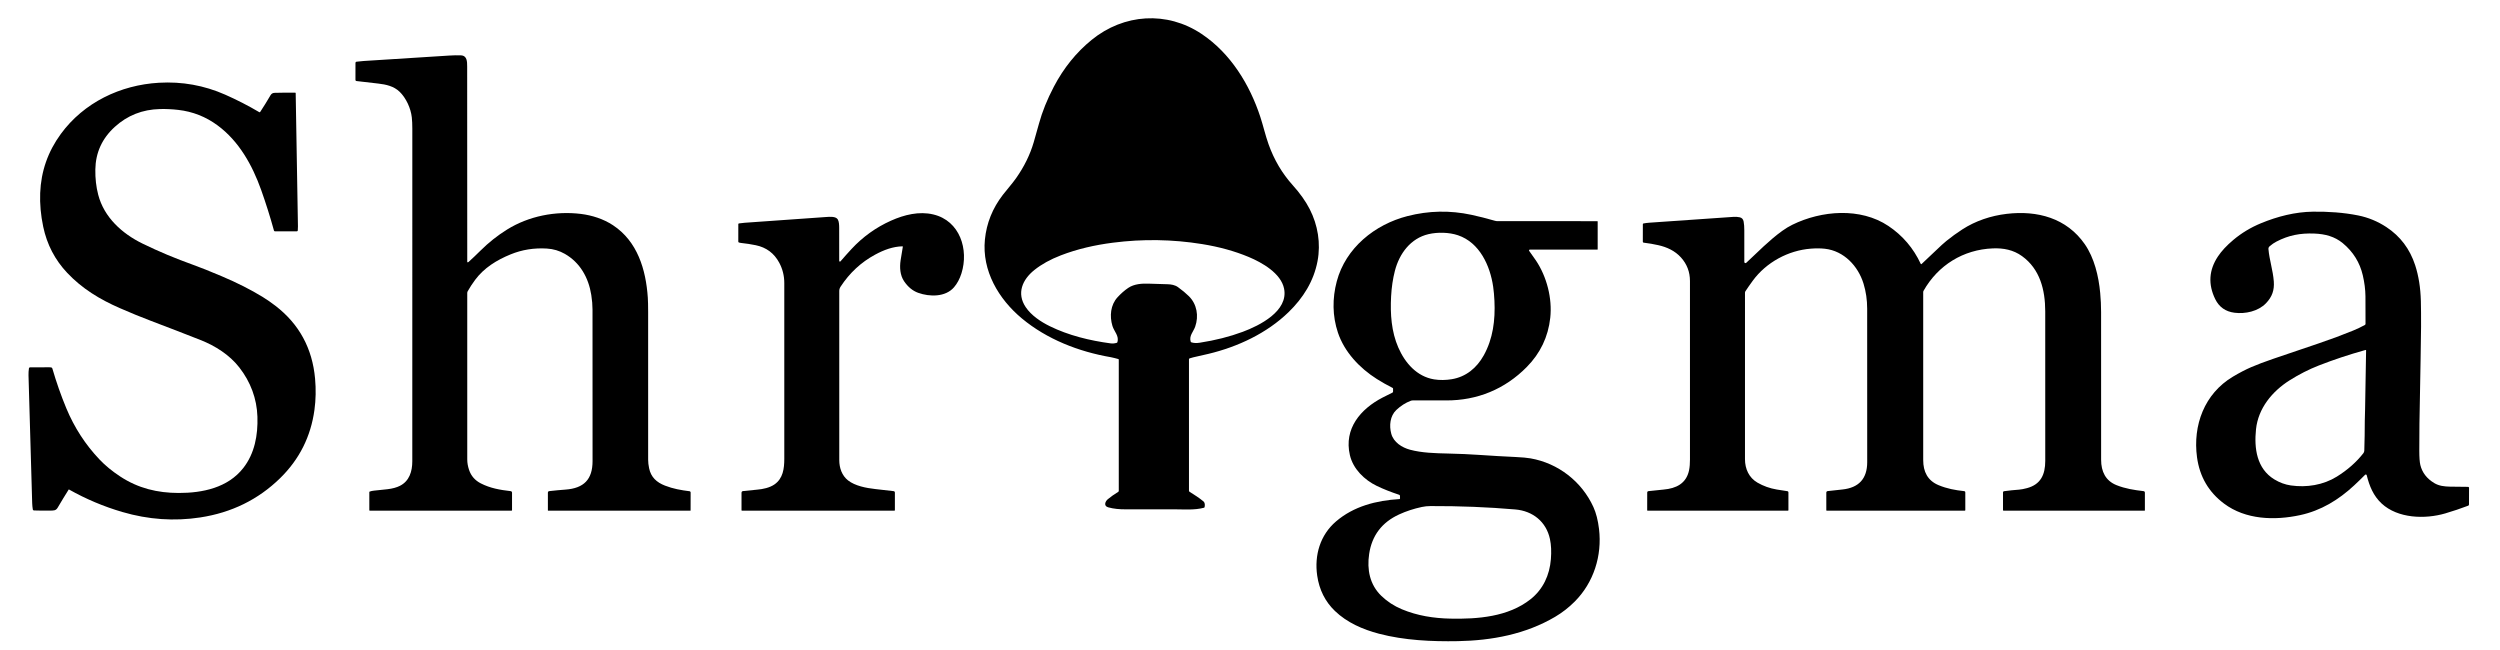
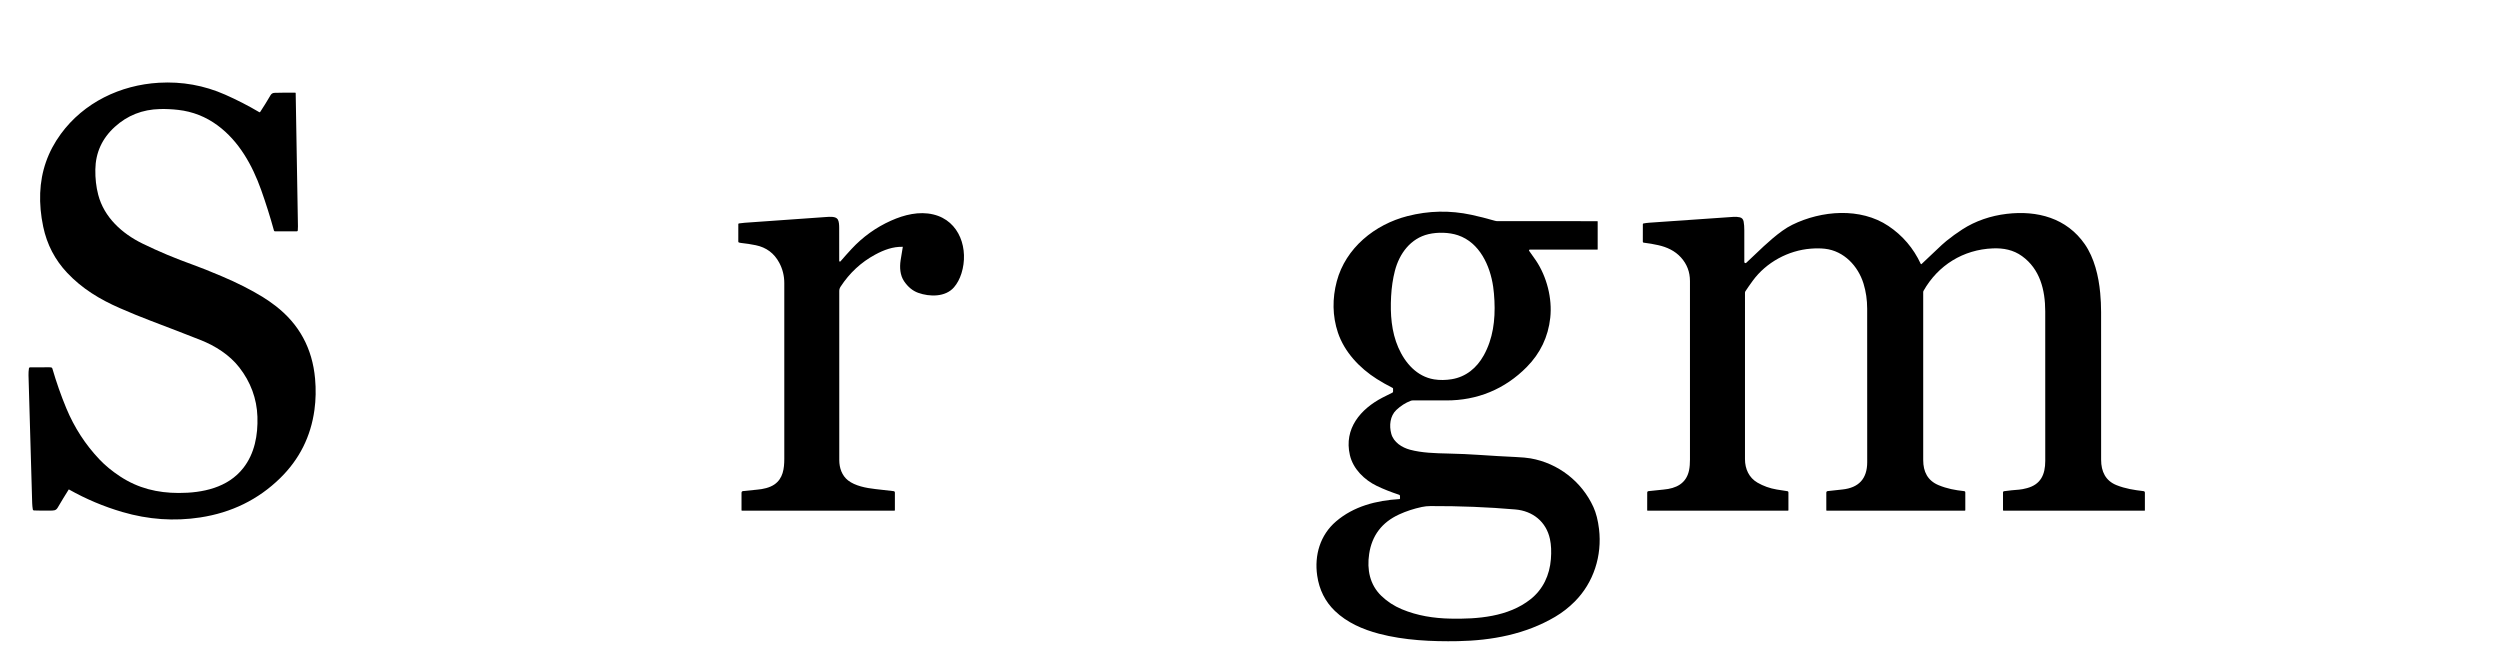
<svg xmlns="http://www.w3.org/2000/svg" viewBox="0.00 0.00 3477.00 904.00" version="1.1">
-   <path d="M 1555.31 499.35   C 1551.98 498.55 1548.64 497.43 1545.23 496.85   C 1500.01 489.08 1455.99 471.78 1421.24 442.89   C 1388.87 415.99 1365.49 376.50 1369.81 333.11   C 1372.08 310.38 1380.39 289.69 1394.74 271.03   C 1400.72 263.26 1407.79 255.49 1413.24 247.72   C 1424.56 231.58 1432.71 214.95 1437.70 197.82   C 1439.95 190.07 1442.41 181.38 1445.06 171.75   C 1449.59 155.24 1456.46 138.20 1465.67 120.63   C 1479.30 94.63 1496.81 72.92 1518.21 55.51   C 1563.05 19.02 1623.03 15.02 1671.20 47.20   C 1711.42 74.07 1738.04 117.37 1752.92 162.80   C 1757.00 175.25 1759.86 188.12 1764.28 200.55   C 1771.99 222.22 1783.21 241.22 1797.93 257.57   C 1808.04 268.78 1815.90 279.88 1821.53 290.85   C 1832.86 312.94 1837.10 338.45 1832.44 363.09   C 1827.14 391.17 1812.40 414.48 1792.13 434.15   C 1761.86 463.54 1721.35 482.41 1680.71 492.15   C 1674.16 493.72 1667.17 495.32 1659.73 496.94   C 1658.12 497.29 1656.38 497.78 1654.53 498.43   C 1653.99 498.62 1653.62 499.13 1653.62 499.70   L 1653.63 682.52   C 1653.63 683.11 1653.93 683.65 1654.43 683.97   C 1660.81 688.03 1667.65 692.22 1673.59 697.20   C 1676.06 699.28 1675.86 702.38 1675.38 705.15   C 1675.29 705.65 1674.92 706.06 1674.43 706.19   C 1661.26 709.67 1646.95 708.40 1633.46 708.37   C 1610.96 708.30 1588.27 708.31 1565.40 708.38   C 1557.33 708.41 1548.87 707.75 1541.20 705.56   C 1534.73 703.71 1536.96 697.43 1540.83 694.23   C 1545.03 690.75 1549.83 687.37 1555.23 684.08   C 1555.70 683.79 1555.99 683.27 1555.99 682.72   L 1555.99 500.21   C 1555.99 499.80 1555.71 499.44 1555.31 499.35   Z   M 1553.96 476.12   C 1556.94 467.41 1549.54 461.09 1547.19 453.34   C 1543.04 439.66 1544.45 424.03 1554.38 413.31   C 1558.86 408.47 1563.70 404.08 1569.16 400.40   C 1577.39 394.85 1588.35 394.13 1598.07 394.52   C 1606.42 394.85 1615.03 395.12 1623.92 395.32   C 1628.75 395.42 1634.19 396.35 1638.28 399.31   C 1644.23 403.61 1649.28 407.80 1653.44 411.89   C 1664.72 422.99 1667.46 439.51 1662.27 454.30   C 1659.78 461.41 1653.36 467.16 1656.10 475.37   C 1656.21 475.70 1656.44 475.93 1656.77 476.04   C 1660.00 477.17 1663.93 477.38 1668.57 476.66   C 1690.26 473.31 1710.19 468.26 1728.34 461.51   C 1751.67 452.84 1792.16 432.71 1785.90 401.47   C 1781.62 380.11 1755.36 365.18 1736.63 357.37   C 1717.16 349.24 1695.52 343.27 1671.73 339.44   C 1630.62 332.83 1589.31 332.20 1547.80 337.54   C 1522.80 340.76 1498.54 346.22 1475.37 355.16   C 1460.81 360.77 1448.54 367.57 1438.57 375.55   C 1421.99 388.82 1413.55 407.91 1426.61 427.25   C 1434.39 438.78 1447.50 447.49 1460.01 453.65   C 1486.06 466.49 1515.63 473.69 1544.69 477.57   C 1547.42 477.94 1550.29 477.67 1553.28 476.77   C 1553.62 476.67 1553.85 476.45 1553.96 476.12   Z" fill="#000000" />
-   <path d="M 650.11 364.73   C 650.65 364.91 651.13 364.81 651.56 364.43   C 656.91 359.60 662.47 354.32 668.24 348.59   C 679.63 337.26 692.02 327.44 705.40 319.15   C 735.46 300.52 772.60 293.18 807.96 297.52   C 823.32 299.41 839.32 304.52 852.50 313.21   C 886.58 335.70 898.33 374.76 900.98 414.01   C 901.28 418.49 901.43 425.15 901.44 434.00   C 901.46 502.50 901.46 571.00 901.45 639.50   C 901.44 643.01 901.88 646.91 902.77 651.20   C 905.33 663.63 913.12 670.86 924.92 675.42   C 936.49 679.90 947.10 681.71 958.96 683.19   C 959.86 683.30 960.54 684.07 960.53 684.98   L 960.48 710.00   C 960.48 710.11 960.39 710.20 960.27 710.20   L 762.22 710.20   C 762.10 710.20 762.00 710.11 762.00 709.99   L 762.00 685.31   C 762.00 683.94 762.68 683.18 764.04 683.03   C 772.00 682.14 779.47 681.44 786.46 680.93   C 812.07 679.06 824.14 666.84 824.13 641.23   C 824.10 569.19 824.08 498.98 824.07 430.59   C 824.07 424.32 823.50 417.57 822.37 410.33   C 818.56 386.10 806.69 365.17 785.67 353.13   C 777.98 348.72 769.64 346.24 760.65 345.69   C 742.83 344.60 726.02 347.29 710.21 353.76   C 690.59 361.79 673.25 372.56 660.95 389.05   C 657.08 394.24 653.60 399.56 650.52 404.99   C 650.08 405.76 649.85 406.64 649.85 407.53   C 649.83 484.67 649.83 561.91 649.86 639.26   C 649.86 643.75 650.69 648.49 652.34 653.47   C 655.22 662.15 660.91 668.29 668.69 672.28   C 681.81 679.03 695.63 681.40 710.05 683.05   C 711.44 683.21 712.14 684.00 712.14 685.41   L 712.14 709.52   C 712.14 709.97 711.91 710.20 711.46 710.20   L 514.30 710.20   C 513.87 710.20 513.65 709.98 513.65 709.55   L 513.65 684.46   C 513.65 684.08 513.83 683.82 514.18 683.69   C 516.01 683.02 517.95 682.58 520.01 682.39   C 526.38 681.80 532.66 681.14 538.85 680.41   C 545.84 679.58 551.62 678.01 556.19 675.70   C 569.36 669.08 573.42 655.57 573.42 641.53   C 573.39 484.35 573.40 330.21 573.46 179.11   C 573.46 172.97 573.22 167.67 572.73 163.21   C 571.37 150.72 564.88 136.43 555.80 127.64   C 547.75 119.85 537.03 117.48 526.07 116.22   C 515.77 115.03 505.68 113.87 495.80 112.72   C 494.98 112.62 494.37 111.93 494.37 111.11   L 494.39 87.55   C 494.39 86.68 495.03 85.94 495.89 85.82   C 499.15 85.37 502.40 85.04 505.63 84.84   C 546.04 82.34 585.77 79.82 624.81 77.27   C 630.64 76.89 636.01 76.79 640.93 76.97   C 649.71 77.30 649.73 85.62 649.74 92.75   C 649.81 183.24 649.85 273.78 649.85 364.37   C 649.85 364.54 649.96 364.68 650.11 364.73   Z" fill="#000000" />
  <path d="M 95.99 680.80   C 95.82 680.70 95.60 680.75 95.49 680.92   C 90.32 689.13 85.27 697.43 80.35 705.84   C 77.71 710.35 74.84 710.07 69.59 710.14   C 61.96 710.25 54.48 710.19 47.16 709.94   C 46.39 709.91 45.75 709.34 45.63 708.58   C 45.14 705.57 44.85 702.60 44.76 699.67   C 43.17 644.66 41.47 585.45 39.65 522.04   C 39.56 518.81 39.76 515.53 40.26 512.19   C 40.37 511.46 40.99 510.91 41.73 510.90   C 50.46 510.80 59.45 510.77 68.68 510.82   C 69.96 510.83 72.30 510.75 72.75 512.31   C 78.40 531.68 84.89 550.19 92.23 567.83   C 103.38 594.62 118.74 618.32 138.30 638.95   C 146.37 647.46 156.02 655.38 167.23 662.73   C 192.26 679.14 218.89 685.55 248.47 685.62   C 281.67 685.69 316.95 678.37 338.41 650.86   C 354.20 630.62 358.83 605.22 358.03 579.60   C 357.24 554.41 348.45 531.03 332.77 510.96   C 319.21 493.60 299.66 481.09 278.76 472.84   C 256.58 464.09 233.49 455.17 209.50 446.09   C 196.23 441.07 181.90 435.19 166.49 428.46   C 138.55 416.25 114.12 401.36 93.51 379.53   C 76.41 361.41 65.27 339.98 60.08 315.24   C 56.71 299.19 55.32 283.63 55.89 268.55   C 57.04 238.28 66.62 210.85 84.63 186.26   C 116.61 142.58 167.34 118.20 221.05 115.09   C 253.23 113.22 283.92 118.74 313.13 131.63   C 329.50 138.86 345.31 146.97 360.54 155.97   C 361.10 156.30 361.55 156.19 361.90 155.65   C 366.93 147.98 371.71 140.24 376.26 132.43   C 377.51 130.29 379.39 129.19 381.90 129.12   C 391.46 128.85 401.02 128.78 410.59 128.92   C 411.02 128.93 411.23 129.14 411.24 129.57   C 412.27 191.42 413.31 253.15 414.38 314.76   C 414.41 316.63 414.34 318.54 414.16 320.49   C 414.09 321.30 413.65 321.70 412.84 321.70   L 382.31 321.70   C 381.71 321.70 381.19 321.30 381.04 320.73   C 375.75 301.53 369.79 282.64 363.17 264.06   C 350.91 229.66 332.29 196.26 302.61 174.40   C 286.21 162.31 267.97 155.13 247.90 152.84   C 239.29 151.85 230.83 151.46 222.52 151.66   C 198.11 152.23 177.13 160.52 159.59 176.52   C 141.89 192.67 132.97 212.39 132.60 235.71   C 132.40 248.14 133.73 259.85 136.59 270.86   C 144.79 302.38 169.86 324.93 198.22 338.78   C 220.53 349.68 244.08 359.56 268.87 368.42   C 278.26 371.77 291.47 377.05 308.48 384.24   C 329.99 393.34 349.04 402.99 365.61 413.20   C 371.44 416.79 377.28 420.84 383.14 425.35   C 416.07 450.73 434.42 484.49 438.21 526.64   C 439.54 541.45 439.26 555.86 437.36 569.89   C 432.30 607.16 416.36 638.89 389.55 665.09   C 359.11 694.83 322.04 713.03 278.35 719.68   C 242.34 725.17 206.32 722.65 170.29 712.12   C 144.35 704.54 119.58 694.10 95.99 680.80   Z" fill="#000000" />
  <path d="M 2127.78 347.11   C 2126.80 347.11 2126.24 348.23 2126.82 349.02   C 2130.04 353.37 2133.17 357.82 2136.22 362.36   C 2151.21 384.72 2159.07 414.91 2156.10 442.02   C 2153.20 468.48 2142.31 491.28 2123.43 510.42   C 2093.03 541.25 2054.52 557.07 2011.31 556.92   C 1995.70 556.87 1980.29 556.86 1965.10 556.89   C 1964.02 556.89 1963.01 557.07 1962.06 557.43   C 1954.81 560.17 1948.13 564.42 1942.04 570.17   C 1933.22 578.50 1931.92 591.95 1934.98 603.24   C 1938.22 615.18 1949.85 622.44 1961.07 625.47   C 1977.51 629.91 1996.23 630.38 2013.78 630.77   C 2029.56 631.12 2044.30 631.77 2057.99 632.72   C 2074.54 633.87 2091.26 634.84 2108.15 635.62   C 2116.95 636.02 2123.79 636.65 2128.67 637.50   C 2167.07 644.22 2199.96 669.69 2216.12 705.21   C 2219.87 713.46 2222.47 723.64 2223.92 735.75   C 2228.35 772.83 2216.51 810.22 2190.11 836.68   C 2181.85 844.96 2172.76 852.03 2162.85 857.88   C 2121.74 882.15 2074.67 890.85 2027.65 891.72   C 1991.29 892.38 1953.12 890.63 1917.96 881.40   C 1895.22 875.43 1873.31 865.81 1856.59 849.71   C 1843.03 836.66 1834.82 820.29 1831.96 800.59   C 1827.83 772.13 1836.09 744.10 1858.11 725.22   C 1882.77 704.06 1914.30 696.06 1946.30 694.13   C 1946.88 694.09 1947.17 693.78 1947.16 693.20   L 1947.10 689.69   C 1947.09 688.99 1946.64 688.38 1945.98 688.16   C 1934.14 684.23 1923.79 680.12 1914.94 675.85   C 1897.60 667.48 1881.86 652.20 1877.41 632.93   C 1868.90 596.12 1892.26 568.85 1922.73 553.01   C 1927.44 550.56 1932.06 548.25 1936.60 546.06   C 1937.13 545.80 1937.47 545.27 1937.47 544.68   L 1937.48 540.62   C 1937.48 540.13 1937.20 539.68 1936.77 539.47   C 1929.16 535.62 1921.89 531.51 1914.96 527.14   C 1890.74 511.84 1869.77 489.42 1860.78 462.60   C 1853.05 439.57 1852.88 414.97 1859.19 391.26   C 1871.53 344.91 1911.96 312.18 1957.60 300.51   C 1987.11 292.96 2016.68 292.37 2046.31 298.74   C 2056.72 300.97 2067.65 303.74 2079.09 307.04   C 2080.36 307.41 2081.61 307.59 2082.83 307.59   C 2128.30 307.58 2174.50 307.59 2221.44 307.60   C 2221.85 307.60 2222.05 307.81 2222.05 308.22   L 2222.05 346.72   C 2222.05 346.98 2221.92 347.11 2221.66 347.11   L 2127.78 347.11   Z   M 1934.75 412.08   C 1933.41 436.85 1935.18 461.38 1944.78 483.38   C 1954.24 505.06 1970.69 523.68 1994.47 527.62   C 2002.42 528.94 2011.13 528.70 2018.99 527.42   C 2038.91 524.17 2053.84 511.74 2063.54 494.36   C 2076.49 471.13 2079.73 445.15 2078.47 418.37   C 2078.14 411.23 2077.54 404.70 2076.69 398.78   C 2072.45 369.40 2057.80 337.33 2027.78 327.20   C 2015.34 323.00 1999.32 322.72 1986.84 325.63   C 1961.89 331.44 1946.24 352.57 1940.00 376.74   C 1937.19 387.63 1935.44 399.41 1934.75 412.08   Z   M 2156.98 777.65   C 2157.82 767.09 2157.39 757.80 2155.68 749.77   C 2150.54 725.59 2131.76 710.64 2107.57 708.56   C 2069.42 705.27 2030.03 703.70 1989.41 703.84   C 1985.34 703.86 1981.35 704.28 1977.46 705.11   C 1966.24 707.51 1955.71 710.97 1945.88 715.48   C 1921.93 726.48 1908.04 744.80 1904.22 770.44   C 1900.99 792.09 1905.03 813.15 1921.15 828.72   C 1929.32 836.61 1938.86 842.83 1949.76 847.38   C 1971.37 856.38 1993.92 859.91 2017.32 860.39   C 2055.09 861.16 2097.77 857.96 2128.70 833.41   C 2146.10 819.60 2155.20 799.99 2156.98 777.65   Z" fill="#000000" />
-   <path d="M 3291.64 660.95   C 3291.39 659.94 3290.13 659.59 3289.39 660.33   C 3284.37 665.40 3279.30 670.32 3274.19 675.07   C 3252.45 695.30 3227.88 710.20 3199.05 716.42   C 3163.43 724.11 3123.22 722.88 3093.20 700.40   C 3071.79 684.37 3059.26 662.89 3055.61 635.96   C 3049.61 591.68 3065.73 547.59 3105.56 523.86   C 3114.75 518.39 3123.22 513.98 3130.98 510.63   C 3139.37 507.02 3149.60 503.15 3161.67 499.02   C 3183.24 491.65 3204.54 484.42 3225.59 477.32   C 3241.26 472.04 3256.92 466.21 3272.57 459.83   C 3278.20 457.53 3283.71 454.91 3289.08 451.96   C 3289.62 451.66 3289.96 451.10 3289.97 450.48   C 3290.07 438.31 3290.04 425.51 3289.87 412.06   C 3289.76 402.72 3288.53 393.00 3286.18 382.91   C 3282.03 365.08 3272.78 350.20 3258.43 338.28   C 3247.02 328.81 3233.57 325.42 3218.84 324.84   C 3199.24 324.06 3183.14 327.12 3166.04 336.02   C 3162.96 337.62 3159.96 339.66 3157.03 342.14   C 3155.63 343.32 3154.78 344.48 3154.95 346.44   C 3156.29 361.69 3161.26 376.04 3162.40 391.35   C 3163.29 403.39 3160.24 412.77 3151.43 421.86   C 3140.61 433.01 3122.78 436.88 3107.73 434.95   C 3095.26 433.35 3086.34 427.05 3080.95 416.04   C 3070.86 395.44 3072.10 375.67 3084.66 356.74   C 3089.71 349.13 3096.86 341.43 3106.13 333.66   C 3117.52 324.10 3130.27 316.40 3144.40 310.56   C 3167.60 300.97 3192.04 294.72 3216.93 294.40   C 3237.62 294.14 3259.30 295.51 3279.78 299.64   C 3293.81 302.48 3306.85 307.87 3318.92 315.80   C 3338.38 328.60 3351.63 346.28 3359.01 368.84   C 3363.83 383.59 3366.47 400.22 3366.94 418.75   C 3367.44 438.82 3367.31 466.32 3366.55 501.25   C 3365.79 536.14 3365.26 565.39 3364.96 588.98   C 3364.81 600.77 3364.74 613.38 3364.75 626.81   C 3364.76 636.06 3365.24 642.70 3366.21 646.71   C 3368.78 657.31 3375.26 665.71 3385.65 671.92   C 3392.23 675.85 3399.51 676.63 3407.25 676.82   C 3415.27 677.01 3423.75 677.11 3432.68 677.12   C 3433.38 677.12 3433.95 677.69 3433.95 678.39   L 3433.88 701.70   C 3433.88 702.42 3433.43 703.07 3432.76 703.32   C 3422.15 707.34 3411.54 710.91 3400.93 714.03   C 3372.68 722.32 3334.83 721.15 3312.35 700.25   C 3300.95 689.65 3295.37 676.07 3291.64 660.95   Z   M 3289.23 486.95   C 3266.76 493.24 3245.35 500.36 3225.02 508.31   C 3211.21 513.71 3197.68 520.58 3184.44 528.93   C 3159.99 544.36 3140.73 567.97 3137.66 596.93   C 3134.84 623.69 3138.71 651.83 3163.14 666.73   C 3170.47 671.20 3178.14 674.01 3186.15 675.16   C 3208.02 678.28 3231.11 674.67 3250.12 662.85   C 3264.93 653.63 3277.19 642.81 3286.92 630.39   C 3287.77 629.30 3288.22 628.10 3288.26 626.79   C 3288.71 612.66 3288.94 598.81 3288.95 585.24   C 3288.96 579.76 3289.28 574.52 3289.36 569.16   C 3289.76 543.05 3290.23 515.74 3290.77 487.22   C 3290.78 486.89 3290.47 486.65 3290.15 486.72   C 3289.85 486.79 3289.54 486.86 3289.23 486.95   Z" fill="#000000" />
  <path d="M 2425.99 364.36   C 2426.00 365.75 2427.65 366.47 2428.67 365.52   C 2444.95 350.34 2460.70 334.10 2478.78 321.07   C 2483.41 317.73 2488.10 314.89 2492.86 312.56   C 2533.26 292.73 2587.42 288.19 2626.40 314.29   C 2646.21 327.56 2661.21 345.14 2671.39 367.04   C 2671.59 367.46 2672.13 367.56 2672.47 367.25   C 2679.31 360.93 2685.90 354.71 2692.23 348.59   C 2698.55 342.48 2703.48 337.99 2707.02 335.13   C 2714.07 329.42 2721.42 324.09 2729.07 319.14   C 2747.54 307.16 2769.00 300.02 2790.91 297.43   C 2833.59 292.39 2874.30 303.30 2899.50 339.59   C 2912.66 358.56 2918.79 383.85 2920.96 407.51   C 2921.79 416.48 2922.20 425.36 2922.20 434.17   C 2922.17 505.24 2922.19 573.66 2922.24 639.43   C 2922.25 655.85 2928.44 668.66 2943.65 674.75   C 2955.98 679.68 2968.22 681.53 2981.13 683.06   C 2982.45 683.22 2983.11 683.96 2983.11 685.29   L 2983.11 709.93   C 2983.11 710.12 2983.02 710.21 2982.83 710.21   L 2786.46 710.20   C 2786.08 710.20 2785.78 709.90 2785.78 709.52   L 2785.78 685.02   C 2785.78 683.91 2786.33 683.29 2787.42 683.14   C 2794.41 682.19 2801.36 681.47 2808.25 680.98   C 2811.11 680.77 2814.73 680.08 2819.12 678.90   C 2838.15 673.80 2844.51 660.25 2844.54 641.08   C 2844.63 570.53 2844.62 501.16 2844.51 432.96   C 2844.46 403.27 2837.24 374.22 2812.23 356.21   C 2800.14 347.49 2786.35 344.85 2771.61 345.45   C 2730.53 347.11 2695.43 368.86 2675.30 404.39   C 2674.97 404.97 2674.79 405.64 2674.79 406.31   C 2674.79 484.04 2674.79 561.92 2674.80 639.95   C 2674.80 655.99 2680.92 668.44 2696.21 674.78   C 2708.10 679.70 2719.20 681.70 2731.67 683.07   C 2732.79 683.20 2733.35 683.82 2733.35 684.95   L 2733.35 709.55   C 2733.35 709.91 2733.06 710.20 2732.70 710.20   L 2540.61 710.21   C 2540.22 710.21 2540.03 710.01 2540.03 709.62   L 2540.03 685.29   C 2540.03 683.91 2540.72 683.14 2542.09 682.99   C 2548.72 682.25 2555.49 681.51 2562.39 680.78   C 2585.02 678.38 2596.91 665.99 2596.91 642.75   C 2596.93 571.58 2596.91 500.42 2596.86 429.25   C 2596.85 417.10 2595.18 405.55 2591.83 394.60   C 2584.29 369.98 2564.55 348.99 2538.19 345.98   C 2532.36 345.31 2525.82 345.26 2518.58 345.82   C 2487.11 348.25 2456.50 364.83 2437.78 390.38   C 2433.97 395.58 2430.54 400.49 2427.51 405.11   C 2427.13 405.68 2426.93 406.36 2426.93 407.04   C 2426.93 483.75 2426.93 560.95 2426.92 638.64   C 2426.92 652.07 2432.43 664.42 2444.31 671.27   C 2452.50 676.00 2461.42 679.18 2471.05 680.81   C 2476.20 681.68 2481.09 682.45 2485.71 683.10   C 2486.80 683.25 2487.34 683.88 2487.34 684.97   L 2487.34 709.56   C 2487.34 709.99 2487.12 710.21 2486.69 710.21   L 2291.43 710.20   C 2291.08 710.20 2290.91 710.03 2290.91 709.68   L 2290.95 685.20   C 2290.95 683.91 2291.59 683.20 2292.87 683.05   C 2299.73 682.24 2306.67 681.52 2313.70 680.89   C 2331.22 679.35 2345.12 672.55 2349.09 654.37   C 2350.11 649.67 2350.40 644.10 2350.41 639.00   C 2350.48 557.04 2350.47 474.32 2350.40 390.84   C 2350.39 378.21 2346.22 367.30 2337.90 358.09   C 2329.47 348.76 2318.38 343.69 2306.41 340.99   C 2300.00 339.54 2293.19 338.38 2285.98 337.49   C 2285.22 337.40 2284.84 336.96 2284.84 336.19   L 2284.87 311.78   C 2284.87 311.30 2285.21 310.89 2285.67 310.80   C 2288.37 310.28 2291.23 309.92 2294.24 309.71   C 2333.64 306.99 2372.54 304.29 2410.95 301.62   C 2414.00 301.41 2416.90 301.61 2419.66 302.23   C 2422.65 302.90 2424.45 304.87 2425.05 308.15   C 2425.69 311.67 2426.00 315.74 2425.98 320.36   C 2425.92 335.21 2425.92 349.88 2425.99 364.36   Z" fill="#000000" />
-   <path d="M 1255.64 343.26   C 1255.70 342.91 1255.43 342.58 1255.07 342.59   C 1241.98 342.89 1229.49 347.47 1217.08 354.19   C 1197.56 364.76 1181.57 379.59 1169.10 398.70   C 1167.86 400.60 1167.24 402.56 1167.24 404.58   C 1167.19 484.93 1167.20 563.38 1167.26 639.92   C 1167.27 651.06 1171.07 661.55 1179.47 668.14   C 1189.27 675.82 1204.57 678.73 1217.26 680.16   C 1226.35 681.19 1234.84 682.16 1242.73 683.07   C 1243.98 683.22 1244.61 683.92 1244.61 685.19   L 1244.61 709.55   C 1244.61 709.98 1244.39 710.20 1243.95 710.20   L 1031.88 710.20   C 1031.49 710.20 1031.30 710.01 1031.30 709.63   L 1031.30 685.47   C 1031.31 683.98 1032.05 683.14 1033.53 682.97   C 1040.15 682.20 1046.62 681.55 1052.94 681.02   C 1061.07 680.34 1070.46 678.37 1077.14 673.73   C 1089.05 665.44 1090.80 651.80 1090.80 637.93   C 1090.81 556.51 1090.81 475.08 1090.79 393.64   C 1090.79 383.58 1088.46 374.18 1083.79 365.44   C 1076.74 352.24 1065.87 344.11 1051.17 341.06   C 1044.78 339.73 1037.81 338.66 1030.24 337.84   C 1029.43 337.75 1028.62 337.58 1027.82 337.33   C 1027.15 337.12 1026.82 336.67 1026.82 335.98   L 1026.84 311.72   C 1026.84 311.23 1027.20 310.81 1027.68 310.74   C 1030.33 310.32 1033.02 310.01 1035.75 309.82   C 1073.42 307.15 1111.09 304.49 1148.76 301.83   C 1153.69 301.49 1162.62 300.60 1165.27 305.32   C 1166.95 308.31 1167.10 313.08 1167.13 316.56   C 1167.24 331.73 1167.26 347.11 1167.17 362.70   C 1167.17 362.83 1167.20 362.96 1167.25 363.08   C 1167.72 364.13 1168.37 364.17 1169.20 363.20   C 1174.39 357.18 1179.42 351.54 1184.31 346.28   C 1200.03 329.37 1218.33 316.25 1239.21 306.90   C 1257.69 298.64 1278.31 293.55 1298.05 298.26   C 1335.21 307.11 1347.54 347.20 1337.23 380.07   C 1334.78 387.86 1331.31 394.36 1326.80 399.58   C 1314.95 413.33 1292.89 412.96 1277.05 407.27   C 1269.35 404.50 1262.80 399.12 1257.40 391.14   C 1251.79 382.84 1251.05 371.95 1252.58 361.94   C 1253.55 355.57 1254.57 349.35 1255.64 343.26   Z" fill="#000000" />
+   <path d="M 1255.64 343.26   C 1241.98 342.89 1229.49 347.47 1217.08 354.19   C 1197.56 364.76 1181.57 379.59 1169.10 398.70   C 1167.86 400.60 1167.24 402.56 1167.24 404.58   C 1167.19 484.93 1167.20 563.38 1167.26 639.92   C 1167.27 651.06 1171.07 661.55 1179.47 668.14   C 1189.27 675.82 1204.57 678.73 1217.26 680.16   C 1226.35 681.19 1234.84 682.16 1242.73 683.07   C 1243.98 683.22 1244.61 683.92 1244.61 685.19   L 1244.61 709.55   C 1244.61 709.98 1244.39 710.20 1243.95 710.20   L 1031.88 710.20   C 1031.49 710.20 1031.30 710.01 1031.30 709.63   L 1031.30 685.47   C 1031.31 683.98 1032.05 683.14 1033.53 682.97   C 1040.15 682.20 1046.62 681.55 1052.94 681.02   C 1061.07 680.34 1070.46 678.37 1077.14 673.73   C 1089.05 665.44 1090.80 651.80 1090.80 637.93   C 1090.81 556.51 1090.81 475.08 1090.79 393.64   C 1090.79 383.58 1088.46 374.18 1083.79 365.44   C 1076.74 352.24 1065.87 344.11 1051.17 341.06   C 1044.78 339.73 1037.81 338.66 1030.24 337.84   C 1029.43 337.75 1028.62 337.58 1027.82 337.33   C 1027.15 337.12 1026.82 336.67 1026.82 335.98   L 1026.84 311.72   C 1026.84 311.23 1027.20 310.81 1027.68 310.74   C 1030.33 310.32 1033.02 310.01 1035.75 309.82   C 1073.42 307.15 1111.09 304.49 1148.76 301.83   C 1153.69 301.49 1162.62 300.60 1165.27 305.32   C 1166.95 308.31 1167.10 313.08 1167.13 316.56   C 1167.24 331.73 1167.26 347.11 1167.17 362.70   C 1167.17 362.83 1167.20 362.96 1167.25 363.08   C 1167.72 364.13 1168.37 364.17 1169.20 363.20   C 1174.39 357.18 1179.42 351.54 1184.31 346.28   C 1200.03 329.37 1218.33 316.25 1239.21 306.90   C 1257.69 298.64 1278.31 293.55 1298.05 298.26   C 1335.21 307.11 1347.54 347.20 1337.23 380.07   C 1334.78 387.86 1331.31 394.36 1326.80 399.58   C 1314.95 413.33 1292.89 412.96 1277.05 407.27   C 1269.35 404.50 1262.80 399.12 1257.40 391.14   C 1251.79 382.84 1251.05 371.95 1252.58 361.94   C 1253.55 355.57 1254.57 349.35 1255.64 343.26   Z" fill="#000000" />
</svg>